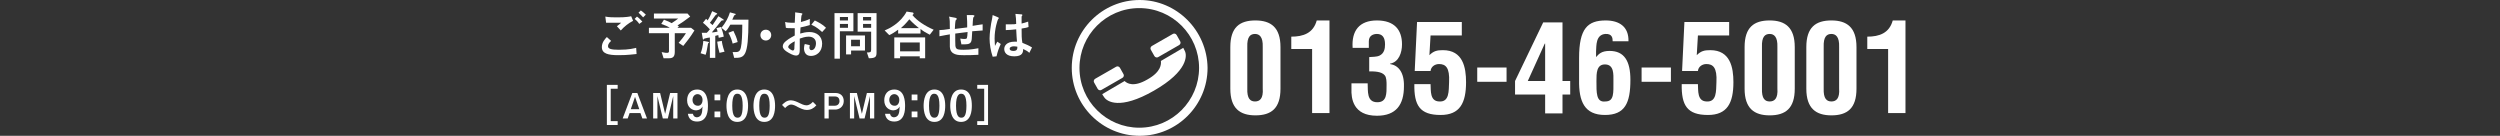
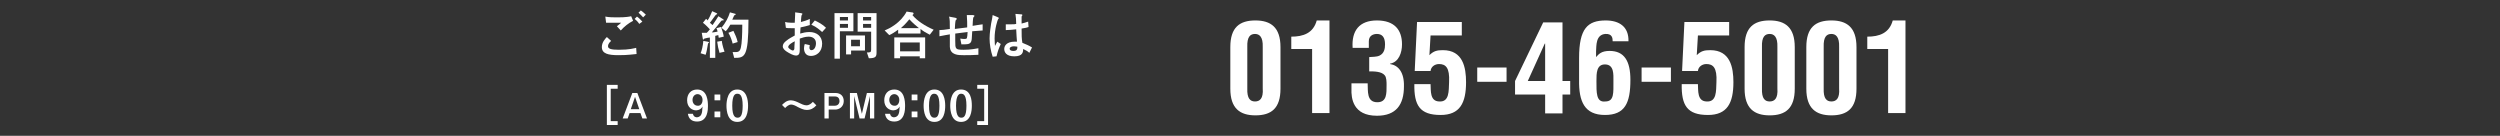
<svg xmlns="http://www.w3.org/2000/svg" version="1.1" id="レイヤー_1" x="0px" y="0px" viewBox="0 0 648 35.2" style="enable-background:new 0 0 648 35.2;" xml:space="preserve">
  <rect x="0" y="0" width="648" height="35.2" fill="#333333" stroke="none" />
  <style type="text/css">
	.st0{fill:#FFFFFF;}
	.st1{fill:none;}
</style>
  <g>
    <path class="st0" d="M318.9,12.2c0-5.1,2.4-6.9,6.5-6.9c4,0,6.5,1.8,6.5,6.9v10.8c0,5.1-2.4,6.9-6.5,6.9c-4,0-6.5-1.8-6.5-6.9V12.2   z M323.3,22.9c-0.1,2.7,0.8,3.4,2,3.4c1.2,0,2.2-0.7,2-3.4V12.2c0.1-2.7-0.9-3.4-2-3.4c-1.2,0-2.1,0.7-2,3.4V22.9z" />
    <path class="st0" d="M340.1,12.7h-5.4V9.5c3.1,0,5.7-0.9,6.6-4.2h3.3v24h-4.5V12.7z" />
    <path class="st0" d="M354.8,14.8c0.9-0.1,2,0,2.8-0.4c1.2-0.6,1.4-1.8,1.4-2.9c0-1.8-0.7-2.7-2.1-2.7c-0.9,0-2.1,0.4-2.1,1.9v1.7   h-4.2c-0.3-4.4,1.7-7.1,6.3-7.1c4.5,0,6.5,2.4,6.5,6.2c0,2.1-0.8,4.6-3.1,5v0.1c2.1,0.3,3.7,2.1,3.6,5.8c0,4.7-2,7.6-7,7.6   c-6.2,0-6.7-4.5-6.6-7v-1.4h4.2c0.1,2-0.3,4.9,2.5,4.9c2.5,0,2.4-2.3,2.4-4.5c0-0.7,0-2-0.5-2.5c-0.8-1-2.8-1-4-1V14.8z" />
    <path class="st0" d="M366.7,18.3l0.6-12.6h11.6v3.5h-8.1l-0.3,5.1c1.1-1.1,2-1.3,3.5-1.3c5.2,0,6,4.5,6,8.3c0,5.4-1.6,8.5-6.6,8.5   c-5.4,0-6.9-2.5-6.8-8h4.2c0.1,1.7-0.2,4.4,2.2,4.5c2.7,0.2,2.5-2.7,2.6-5c0.2-3.8-0.9-4.7-2.6-4.7c-1.1,0-2.1,0.7-2.2,1.8H366.7z" />
    <path class="st0" d="M382.9,21.2v-3.7h7.6v3.7H382.9z" />
    <path class="st0" d="M405,5.8V21h2v3.5h-2v4.9h-4.5v-4.9h-7.8V21L400,5.8H405z M400.5,21v-9.7h-0.1L396,21H400.5z" />
    <path class="st0" d="M409.3,15c0-7.6,2.2-9.7,6.9-9.7c3.5,0,6,1.6,5.9,5.4H418c0-0.8-0.1-2-1.9-1.9c-2.5,0.2-2.3,3-2.4,4.5v1.5   c0.7-0.8,1.4-1.6,3.5-1.6c3.8,0,5.4,2.6,5.4,7.5c0,6-1.4,9.1-6.6,9.1c-5.3,0-6.8-3.5-6.7-9.1V15z M416.1,26.3   c2.3,0,2.1-2.2,2.1-5.3c0-1.7,0.2-4.3-2.2-4.3c-2.2,0-2.2,2.3-2.2,4.3C413.8,24,413.7,26.6,416.1,26.3z" />
    <path class="st0" d="M425.5,21.2v-3.7h7.6v3.7H425.5z" />
    <path class="st0" d="M436,18.3l0.6-12.6h11.6v3.5h-8.1l-0.3,5.1c1.1-1.1,2-1.3,3.5-1.3c5.2,0,6,4.5,6,8.3c0,5.4-1.6,8.5-6.6,8.5   c-5.4,0-6.9-2.5-6.8-8h4.2c0.1,1.7-0.2,4.4,2.2,4.5c2.7,0.2,2.5-2.7,2.6-5c0.2-3.8-0.9-4.7-2.6-4.7c-1.1,0-2.1,0.7-2.2,1.8H436z" />
    <path class="st0" d="M452.2,12.2c0-5.1,2.4-6.9,6.5-6.9c4,0,6.5,1.8,6.5,6.9v10.8c0,5.1-2.4,6.9-6.5,6.9c-4,0-6.5-1.8-6.5-6.9V12.2   z M456.7,22.9c-0.1,2.7,0.8,3.4,2,3.4c1.2,0,2.2-0.7,2-3.4V12.2c0.1-2.7-0.9-3.4-2-3.4c-1.2,0-2.1,0.7-2,3.4V22.9z" />
    <path class="st0" d="M468.2,12.2c0-5.1,2.4-6.9,6.5-6.9c4,0,6.5,1.8,6.5,6.9v10.8c0,5.1-2.4,6.9-6.5,6.9c-4,0-6.5-1.8-6.5-6.9V12.2   z M472.7,22.9c-0.1,2.7,0.8,3.4,2,3.4c1.2,0,2.2-0.7,2-3.4V12.2c0.1-2.7-0.9-3.4-2-3.4c-1.2,0-2.1,0.7-2,3.4V22.9z" />
    <path class="st0" d="M489.5,12.7H484V9.5c3.1,0,5.7-0.9,6.6-4.2h3.3v24h-4.5V12.7z" />
  </g>
  <g>
    <path class="st0" d="M160.1,22v1h-1.8v8.4h1.8v1h-2.8V22H160.1z" />
    <path class="st0" d="M165.2,24.1l2.5,6.6h-1.2l-0.5-1.4h-2.8l-0.5,1.4h-1.3l2.5-6.6H165.2z M163.5,28.3h2.2l-1.1-3.2L163.5,28.3z" />
-     <path class="st0" d="M171.1,24.1l1.3,5.4l1.3-5.4h1.9v6.6h-1.1v-5.8l-1.4,5.8h-1.3l-1.4-5.8v5.8h-1.1v-6.6H171.1z" />
    <path class="st0" d="M179.6,29.5c0.2,0.9,0.9,0.9,1,0.9c0.3,0,0.9-0.1,1.2-0.8c0.2-0.5,0.2-0.7,0.3-2c-0.5,1-1.6,1-1.7,1   c-0.9,0-2.3-0.7-2.3-2.6c0-1.7,1-2.8,2.6-2.8c2.7,0,2.8,3.1,2.8,4.3c0,0.8,0,4-2.8,4c-1.4,0-2.2-0.7-2.4-2H179.6z M182.1,25.9   c0-0.9-0.6-1.5-1.3-1.5c-0.7,0-1.3,0.6-1.3,1.5c0,0.9,0.6,1.5,1.3,1.5C181.5,27.5,182.1,26.9,182.1,25.9z" />
    <path class="st0" d="M186.7,28.9v1.5h-1.5v-1.5H186.7z M186.7,24.5V26h-1.5v-1.5H186.7z" />
    <path class="st0" d="M193.9,27.4c0,1.3-0.2,4.2-2.8,4.2c-2.5,0-2.8-2.8-2.8-4.2c0-1.3,0.3-4.2,2.8-4.2   C193.6,23.2,193.9,26,193.9,27.4z M189.8,27.4c0,3,0.9,3.1,1.4,3.1c0.6,0,1.3-0.3,1.3-3.1c0-2.9-0.8-3.1-1.4-3.1   C190.6,24.3,189.8,24.5,189.8,27.4z" />
-     <path class="st0" d="M200.9,27.4c0,1.3-0.2,4.2-2.8,4.2c-2.5,0-2.8-2.8-2.8-4.2c0-1.3,0.3-4.2,2.8-4.2   C200.6,23.2,200.9,26,200.9,27.4z M196.8,27.4c0,3,0.9,3.1,1.4,3.1c0.6,0,1.3-0.3,1.3-3.1c0-2.9-0.8-3.1-1.4-3.1   C197.6,24.3,196.8,24.5,196.8,27.4z" />
    <path class="st0" d="M202.7,27.2c0.5-0.5,1.2-1.2,2.3-1.2c0.8,0,1.8,0.5,2.2,0.7c0.4,0.2,1.2,0.6,1.8,0.6c0.8,0,1.3-0.5,1.7-0.9   l0.9,0.9c-0.7,0.8-1.5,1.2-2.5,1.2c-0.8,0-1.6-0.4-2.4-0.8c-0.3-0.2-1.1-0.6-1.6-0.6c-0.7,0-1.2,0.5-1.6,0.9L202.7,27.2z" />
    <path class="st0" d="M216.5,24.1c1.5,0,2.2,0.9,2.2,2.1c0,1.5-1.2,2.2-2.2,2.2h-1.7v2.3h-1.1v-6.6H216.5z M214.8,27.4h1.6   c0.8,0,1.2-0.6,1.2-1.2c0-0.6-0.3-1.2-1.2-1.2h-1.6V27.4z" />
    <path class="st0" d="M222.1,24.1l1.3,5.4l1.3-5.4h1.9v6.6h-1.1v-5.8l-1.4,5.8h-1.3l-1.4-5.8v5.8h-1.1v-6.6H222.1z" />
    <path class="st0" d="M230.7,29.5c0.2,0.9,0.9,0.9,1,0.9c0.3,0,0.9-0.1,1.2-0.8c0.2-0.5,0.2-0.7,0.3-2c-0.5,1-1.6,1-1.7,1   c-0.9,0-2.3-0.7-2.3-2.6c0-1.7,1-2.8,2.6-2.8c2.7,0,2.8,3.1,2.8,4.3c0,0.8,0,4-2.8,4c-1.4,0-2.2-0.7-2.4-2H230.7z M233.1,25.9   c0-0.9-0.6-1.5-1.3-1.5c-0.7,0-1.3,0.6-1.3,1.5c0,0.9,0.6,1.5,1.3,1.5C232.5,27.5,233.1,26.9,233.1,25.9z" />
    <path class="st0" d="M237.8,28.9v1.5h-1.5v-1.5H237.8z M237.8,24.5V26h-1.5v-1.5H237.8z" />
    <path class="st0" d="M245,27.4c0,1.3-0.2,4.2-2.8,4.2c-2.5,0-2.8-2.8-2.8-4.2c0-1.3,0.3-4.2,2.8-4.2C244.7,23.2,245,26,245,27.4z    M240.8,27.4c0,3,0.9,3.1,1.4,3.1c0.6,0,1.3-0.3,1.3-3.1c0-2.9-0.8-3.1-1.4-3.1C241.7,24.3,240.8,24.5,240.8,27.4z" />
    <path class="st0" d="M251.9,27.4c0,1.3-0.2,4.2-2.8,4.2c-2.5,0-2.8-2.8-2.8-4.2c0-1.3,0.3-4.2,2.8-4.2   C251.7,23.2,251.9,26,251.9,27.4z M247.8,27.4c0,3,0.9,3.1,1.4,3.1c0.6,0,1.3-0.3,1.3-3.1c0-2.9-0.8-3.1-1.4-3.1   C248.7,24.3,247.8,24.5,247.8,27.4z" />
    <path class="st0" d="M253.3,32.4v-1h1.8V23h-1.8v-1h2.8v10.4H253.3z" />
  </g>
  <g>
    <path class="st0" d="M165,14c-2.6,0.3-3.8,0.3-4.7,0.3c-2.7,0-4.3-0.4-4.3-2.1c0-1.2,0.8-2.1,1.3-2.6l1.1,1   c-0.8,0.7-0.8,1.2-0.8,1.4c0,0.6,0.7,0.9,2.8,0.9c2.8,0,4-0.4,4.5-0.5L165,14z M164.1,5.4c-1.2,0.6-2.3,1.5-3.2,2.5l-1-1.1   c0.2-0.2,0.6-0.4,1.1-0.9c-2.6,0-2.9,0-3.9,0l-0.2-1.6c1,0.2,2.1,0.2,3.2,0.2c2.2,0,3.1-0.2,3.5-0.3L164.1,5.4z M165.7,6.2   c-0.4-0.6-0.8-1-1.2-1.3l0.6-0.6c0.6,0.4,1,0.9,1.4,1.3L165.7,6.2z M166.7,4.5c-0.4-0.4-0.7-0.8-1.2-1.2l0.6-0.6   c0.4,0.3,0.8,0.6,1.3,1.1L166.7,4.5z" />
-     <path class="st0" d="M179.1,7.2l0.9,0.7c-1.1,1.8-2.1,3-2.9,4l-1.2-0.8c0.7-0.8,1.2-1.4,1.9-2.5h-2.9v4.8c0,1.1-0.3,1.7-1.5,1.7   H172l-0.5-1.6c0.8,0.2,1.2,0.2,1.4,0.2c0.3,0,0.5-0.1,0.5-0.4V8.6h-5.2V7.2h5.4c-0.6-0.4-1.1-0.6-2.2-1l0.7-1.1   c0.8,0.3,1.7,0.7,2,0.9c0.8-0.5,1.3-0.9,1.7-1.2h-6.3V3.5h8.7l0.7,0.8c-1.3,1-2.2,1.6-3.3,2.3c0.2,0.1,0.3,0.2,0.4,0.2l-0.4,0.4   H179.1z" />
    <path class="st0" d="M194,5.2c0,9.7-1,9.8-3.7,9.8l-0.4-1.5c0.2,0,0.5,0,0.8,0c1.1,0,1.3-0.6,1.5-2.2c0.2-1.7,0.2-4.6,0.2-4.9h-3.1   c-0.7,1.2-1,1.5-1.2,1.7l-1.1-0.9c1.1-1.3,1.8-2.7,2.2-4l1.1,0.3c0.4,0.1,0.4,0.1,0.4,0.2c0,0.1-0.3,0.3-0.4,0.3   c-0.1,0.2-0.4,0.9-0.5,1.1H194z M184.2,9.7c-0.3,0-1.4,0.2-1.6,0.3c-0.1,0-0.3,0.3-0.3,0.3c-0.1,0-0.1-0.1-0.2-0.6l-0.2-1.2   c0.1,0,0.3,0,0.5,0c0.2,0,0.4,0,0.8,0c0.3-0.3,0.5-0.5,0.8-0.9c-0.4-0.4-1-1.1-1.8-1.7l0.8-1c0.2,0.1,0.3,0.2,0.4,0.4   c0.5-0.7,0.8-1.5,1.2-2.4l0.9,0.4c0.3,0.1,0.4,0.2,0.4,0.3c0,0.1-0.1,0.1-0.3,0.2c-0.1,0-1.3,1.8-1.6,2.1c0.1,0.1,0.6,0.5,0.7,0.6   c0.9-1.3,1.2-1.8,1.5-2.3l1.1,0.7c0.3,0.2,0.3,0.2,0.3,0.3c0,0.1-0.1,0.1-0.4,0.1c-0.2,0-0.3,0.2-0.4,0.3c-0.6,0.8-1.6,2-2.3,2.8   c0.3,0,0.5,0,1.5-0.2c-0.1-0.4-0.1-0.5-0.3-0.9l1.2-0.3c0.3,0.8,0.6,1.8,0.7,2.5l-1.3,0.3c-0.1-0.5-0.1-0.6-0.1-0.7   c-0.2,0-0.3,0.1-0.8,0.2V15h-1.4V9.7z M183.4,10.8c0.4,0.1,0.4,0.1,0.4,0.2c0,0.1,0,0.1-0.2,0.1c0,0,0,0.1-0.1,0.3   c-0.2,1.1-0.3,1.9-0.6,2.8l-1.3-0.4c0.3-0.7,0.6-1.9,0.7-3.2L183.4,10.8z M187.1,10.6c0,0.3,0.2,1.4,0.7,2.8l-1.3,0.3   c-0.3-1-0.5-2-0.6-2.9L187.1,10.6z M190.1,8c0.4,0.8,0.9,1.9,1.1,2.9l-1.3,0.4c-0.1-0.5-0.5-1.8-1.1-2.8L190.1,8z" />
-     <path class="st0" d="M199.9,9.1c0,0.8-0.6,1.4-1.4,1.4c-0.8,0-1.4-0.6-1.4-1.4c0-0.8,0.6-1.4,1.4-1.4   C199.3,7.7,199.9,8.3,199.9,9.1z" />
    <path class="st0" d="M203.5,5.7c0.4,0.1,0.9,0.2,1.7,0.2c0.3,0,0.6,0,0.8,0c0-0.5,0.1-1.6,0.1-2.1c0-0.2,0-0.4,0-0.6l1.5,0.2   c0.1,0,0.4,0.1,0.4,0.2c0,0.1-0.2,0.3-0.2,0.3c-0.1,0.1-0.2,1.5-0.2,1.8c0.8-0.2,1.5-0.4,2.3-0.8l0,1.6c-1,0.3-1.4,0.4-2.4,0.6   c0,0.3-0.1,1.4-0.1,1.6c0.7-0.2,1.5-0.4,2.4-0.4c1.9,0,3.3,1.1,3.3,3c0,2.2-1.5,3.2-2.9,3.2c-1.5,0-1.8-1.2-1.8-2   c0-0.5,0.1-0.8,0.2-1.1l1.3,0.3c0,0.1-0.1,0.4-0.1,0.6c0,0.1,0,0.7,0.5,0.7c0.8,0,1.2-0.9,1.2-1.8c0-1.1-0.8-1.7-1.9-1.7   c-0.9,0-1.7,0.3-2.3,0.5c0,0.4,0,2.5,0,2.8c0,0.9-0.1,1.6-1,1.6c-0.6,0-1.6-0.5-2.5-1.1c-0.4-0.3-0.9-0.7-0.9-1.3   c0-0.5,0.3-1,1-1.5c0.6-0.5,1.4-0.9,2.1-1.3c0-0.6,0-0.7,0-1.9c-0.2,0-0.5,0-1,0c-0.5,0-1,0-1.3-0.1L203.5,5.7z M204.3,12.2   c0,0.3,0.9,0.9,1.2,0.9c0.3,0,0.4-0.4,0.4-0.5c0-0.1,0-0.8,0.1-1.9C205.4,11,204.3,11.6,204.3,12.2z M213.1,8.3   c-0.6-0.5-1.4-1.3-2.8-1.9l0.9-1.1c1,0.5,2,1,2.9,1.9L213.1,8.3z" />
    <path class="st0" d="M217.7,15.2h-1.4V3.4h4.9v4.7h-3.5V15.2z M227.2,13.5c0,1.1-0.1,1.6-2,1.6l-0.5-1.5c0.8,0,1.1,0,1.1-0.7V8.2   h-3.5V3.4h4.9V13.5z M220.6,14.1h-1.3V9.2h4.9v3.9h-3.6V14.1z M222.9,10.3h-2.3V12h2.3V10.3z M219.8,7.2v-1h-2.1v1H219.8z    M223.7,7.2h2.1v-1h-2.1V7.2z M219.8,5.4V4.4h-2.1v0.9H219.8z M225.8,5.4V4.4h-2.1v0.9H225.8z" />
    <path class="st0" d="M238.4,15.1v-0.5h-5.1v0.5h-1.5V9.7h8v5.4H238.4z M238.4,13.3V11h-5.1v2.3H238.4z M238.6,8.7h-5.8v-1   c-1,0.7-1.6,1.1-2.3,1.4l-1.2-1.2c1.2-0.5,4.1-1.9,5.7-4.9l1.3,0.2c0.3,0,0.5,0.1,0.5,0.3c0,0.2-0.2,0.3-0.3,0.4   c1.1,1.4,3.2,2.8,5.5,3.8L241,9c-1-0.5-1.7-0.9-2.4-1.5V8.7z M238.2,7.3c-0.5-0.4-1.7-1.4-2.5-2.3c-0.9,1.1-1.6,1.8-2.2,2.3H238.2z   " />
    <path class="st0" d="M252.2,3.9c0,0,0.4,0.1,0.4,0.2c0,0.1-0.2,0.3-0.3,0.4c-0.1,0.1-0.2,1.8-0.2,2.2c0.4-0.1,2-0.3,2.6-0.4l0,1.6   c-1.1,0.1-1.6,0.1-2.7,0.2c-0.1,2-0.1,2.5-0.4,2.9c-0.4,0.5-1,0.5-2.4,0.5l-0.3-1.5c0.5,0.1,1,0.1,1.1,0.1c0.7,0,0.7-0.1,0.8-1.8   c-1.2,0.1-2.1,0.3-3.2,0.4c0,0.3,0,1.6,0,1.9c0,2.1,0,2.3,2.2,2.3c1.9,0,3.2-0.3,3.8-0.4l0,1.7c-1.7,0.1-2.6,0.1-3.8,0.1   c-1.4,0-3.5,0-3.6-2.2c0-0.5,0-2.7,0-3.2c-0.5,0.1-1.8,0.3-2.7,0.5l0-1.6c0.7,0,1.3-0.1,2.7-0.3c0-1.8,0-2.5-0.2-3.2l1.6,0.3   c0.1,0,0.4,0.1,0.4,0.3c0,0.1-0.2,0.3-0.3,0.4c-0.1,0.3-0.2,1.8-0.2,2.2l3.2-0.4c0-0.9,0-2-0.1-3.2L252.2,3.9z" />
    <path class="st0" d="M257.3,14.7c-0.5-1.5-0.8-3.2-0.8-4.7c0-1.5,0.3-3.2,0.4-3.9c0.1-0.3,0.4-2.1,0.4-2.2l1.2,0.5   c0.4,0.2,0.4,0.2,0.4,0.3c0,0.1-0.1,0.1-0.2,0.3c-0.1,0.1-0.9,2.4-0.9,5c0,0.9,0.1,1.5,0.1,1.9c0.1-0.2,0.5-0.9,0.6-1.1l0.9,0.6   c-0.5,1.1-0.8,1.9-1.1,3.2L257.3,14.7z M266.8,13.7c-0.5-0.5-1-0.7-1.6-1c0,0.8-0.1,1.9-2.3,1.9c-2.1,0-2.6-1.1-2.6-1.9   c0-0.8,0.6-1.9,2.7-1.9c0.3,0,0.5,0,0.6,0c-0.1-0.8-0.1-1.7-0.2-3.2c-1.1,0.1-1.7,0.2-2.7,0.2l0-1.5c0.3,0,0.9,0,1.4,0   c0.6,0,1,0,1.3-0.1c0-1.1-0.1-1.8-0.2-2.6l1.3,0.1c0.2,0,0.5,0,0.5,0.2c0,0.1,0,0.1-0.1,0.2c-0.1,0.1-0.1,0.2-0.1,0.3   c0,0.3,0,1.6,0,1.7c0.4-0.1,1.2-0.3,1.7-0.5l0.1,1.4c-0.6,0.2-0.6,0.2-1.8,0.4c0,1.7,0,2.6,0.2,3.7c1,0.4,1.7,0.7,2.5,1.2   L266.8,13.7z M262.8,12c-0.7,0-1.1,0.3-1.1,0.6c0,0.6,0.8,0.6,1,0.6c1,0,1-0.6,1-1.1C263.6,12.1,263.2,12,262.8,12z" />
  </g>
  <g>
    <path class="st1" d="M275.9,17.6c0,8.5,6.9,15.5,15.5,15.5c8.5,0,15.5-6.9,15.5-15.5c0-8.5-6.9-15.5-15.5-15.5   C282.8,2.1,275.9,9.1,275.9,17.6z" />
  </g>
-   <path class="st0" d="M297.4,20.6c-3.6,2.1-5.3,1-5.9,0.4l-5.8,3.4c0.1,0.2,0.2,0.4,0.5,0.8c0.7,1.1,4,3.4,12.9-1.7  c8.9-5.1,8.6-9.2,8-10.3c-0.2-0.4-0.3-0.6-0.4-0.8l-5.8,3.4C301,16.6,301,18.6,297.4,20.6z M290.9,20.2c0.4-0.2,0.5-0.7,0.3-1  l-0.9-1.6c-0.2-0.4-0.7-0.5-1-0.3l-5.4,3.1c-0.4,0.2-0.5,0.7-0.3,1l0.9,1.6c0.2,0.4,0.7,0.5,1,0.3L290.9,20.2z M298.6,11.9  c-0.4,0.2-0.5,0.7-0.3,1l0.9,1.6c0.2,0.4,0.7,0.5,1,0.3l5.4-3.1c0.4-0.2,0.5-0.7,0.3-1l-0.9-1.6c-0.2-0.4-0.7-0.5-1-0.3L298.6,11.9z   M277.8,17.6c0,9.7,7.9,17.6,17.6,17.6c9.7,0,17.6-7.9,17.6-17.6C312.9,7.9,305,0,295.4,0C285.7,0,277.8,7.9,277.8,17.6z   M310.8,17.6c0,8.5-6.9,15.5-15.5,15.5c-8.5,0-15.5-6.9-15.5-15.5c0-8.5,6.9-15.5,15.5-15.5C303.9,2.1,310.8,9.1,310.8,17.6z" />
</svg>